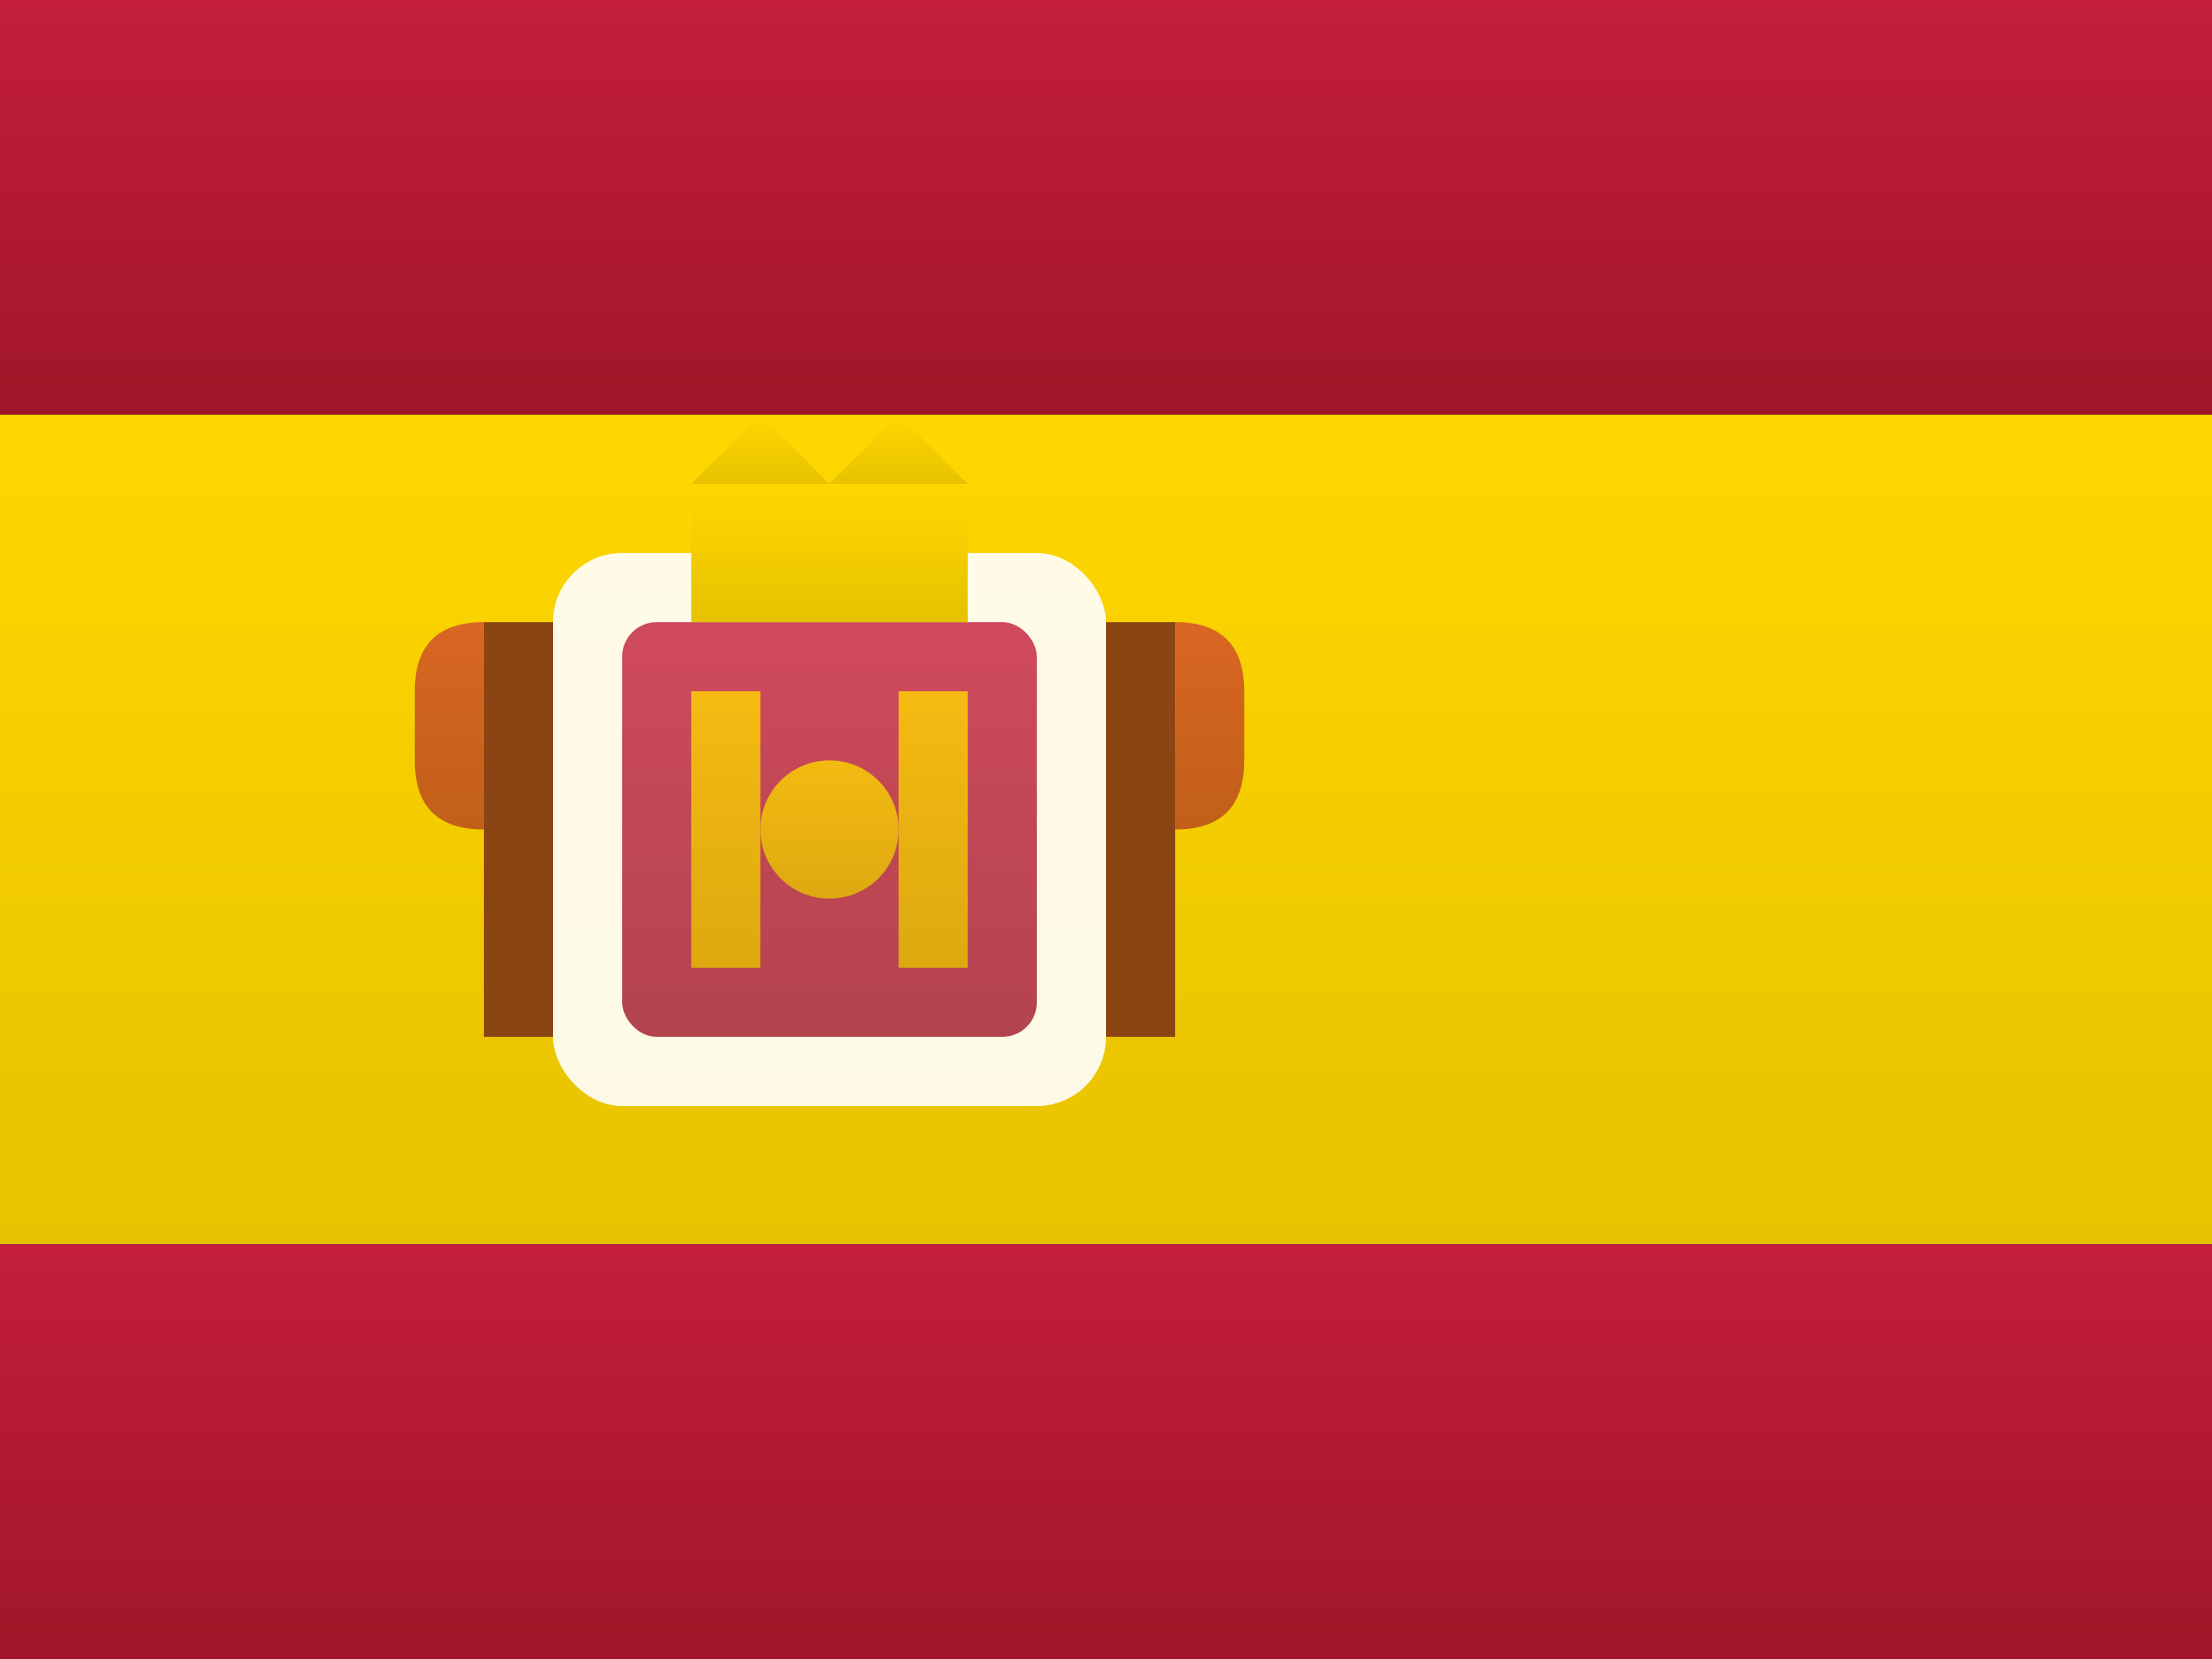
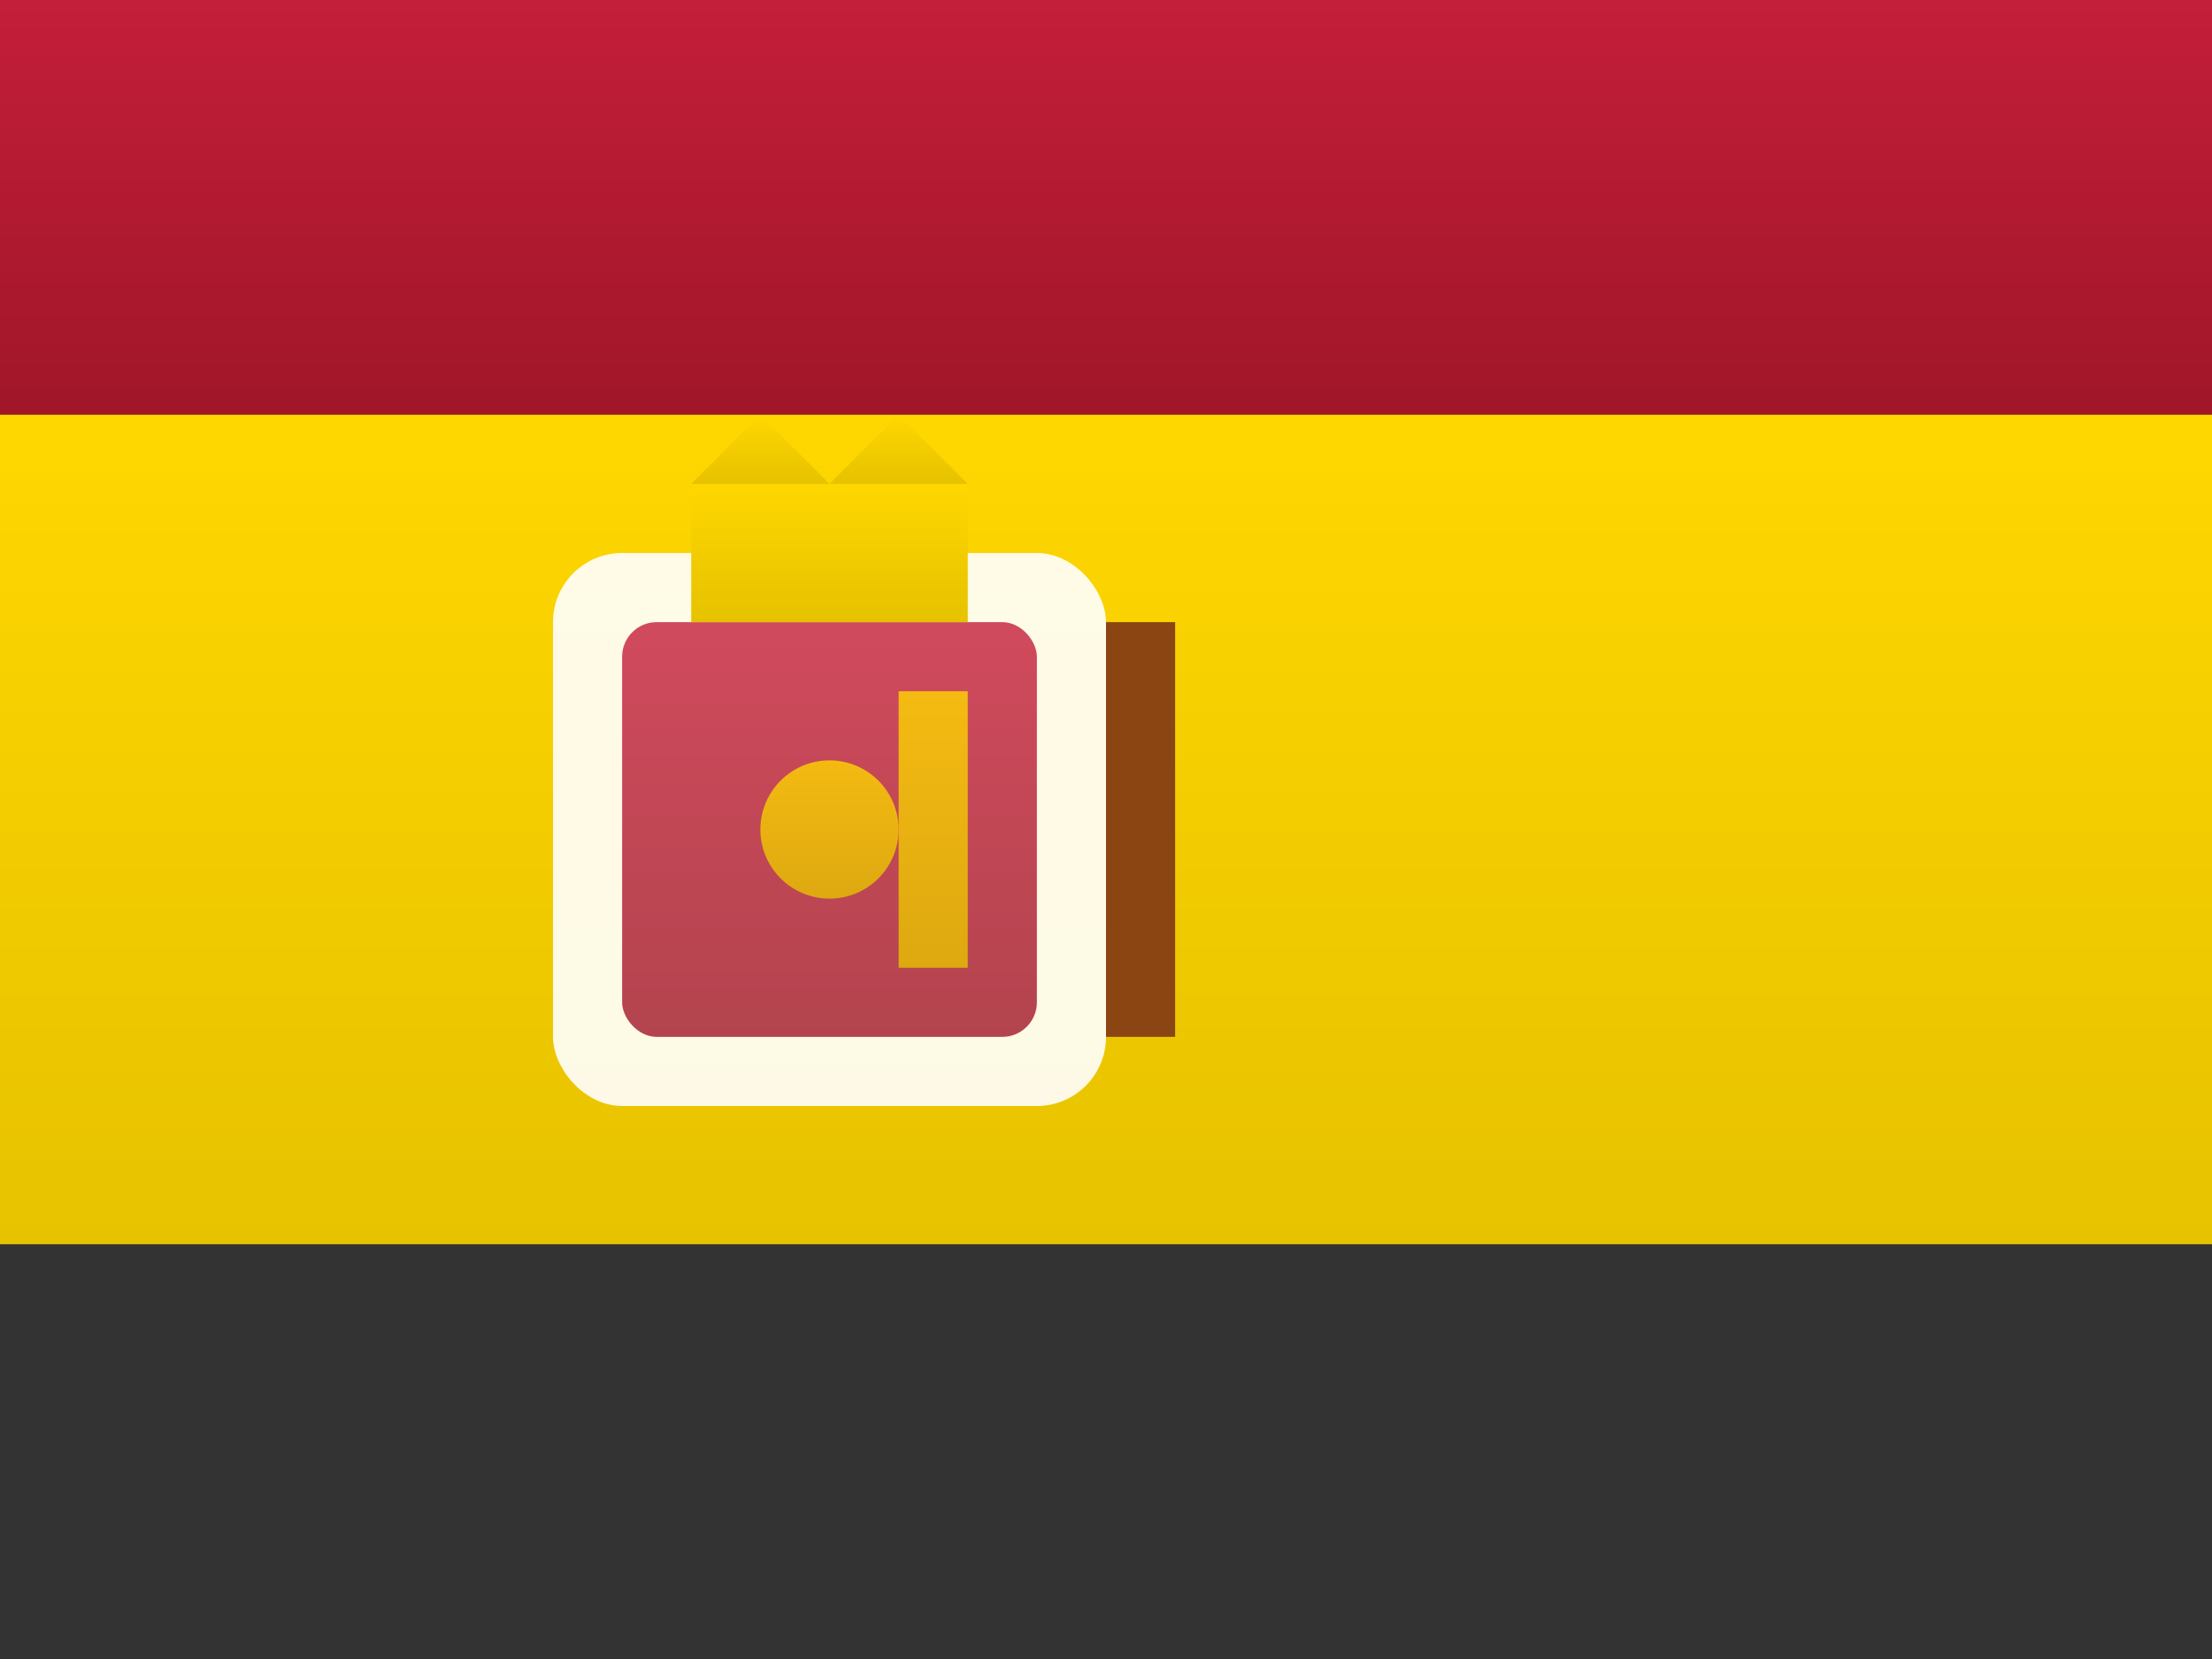
<svg xmlns="http://www.w3.org/2000/svg" viewBox="0 0 32 24" width="32" height="24">
  <rect x="0" y="0" width="32" height="24" fill="#333333" stroke="none" />
  <defs>
    <linearGradient id="redGradient" x1="0%" y1="0%" x2="0%" y2="100%">
      <stop offset="0%" style="stop-color:#c41e3a;stop-opacity:1" />
      <stop offset="100%" style="stop-color:#a01628;stop-opacity:1" />
    </linearGradient>
    <linearGradient id="yellowGradient" x1="0%" y1="0%" x2="0%" y2="100%">
      <stop offset="0%" style="stop-color:#ffd700;stop-opacity:1" />
      <stop offset="100%" style="stop-color:#e6c200;stop-opacity:1" />
    </linearGradient>
  </defs>
  <rect x="0" y="0" width="32" height="6" fill="url(#redGradient)" />
  <rect x="0" y="6" width="32" height="12" fill="url(#yellowGradient)" />
-   <rect x="0" y="18" width="32" height="6" fill="url(#redGradient)" />
  <rect x="8" y="8" width="8" height="8" rx="1" fill="#fff" opacity="0.9" />
  <rect x="9" y="9" width="6" height="6" rx="0.5" fill="url(#redGradient)" opacity="0.8" />
  <rect x="10" y="7" width="4" height="2" fill="url(#yellowGradient)" />
  <polygon points="10,7 11,6 12,7 13,6 14,7" fill="url(#yellowGradient)" />
-   <rect x="10" y="10" width="1" height="4" fill="url(#yellowGradient)" opacity="0.8" />
  <rect x="13" y="10" width="1" height="4" fill="url(#yellowGradient)" opacity="0.8" />
  <circle cx="12" cy="12" r="1" fill="url(#yellowGradient)" opacity="0.8" />
-   <rect x="7" y="9" width="1" height="6" fill="#8B4513" />
  <rect x="16" y="9" width="1" height="6" fill="#8B4513" />
-   <path d="M7,9 Q6,9 6,10 L6,11 Q6,12 7,12" fill="url(#redGradient)" opacity="0.6" />
-   <path d="M17,9 Q18,9 18,10 L18,11 Q18,12 17,12" fill="url(#redGradient)" opacity="0.6" />
</svg>